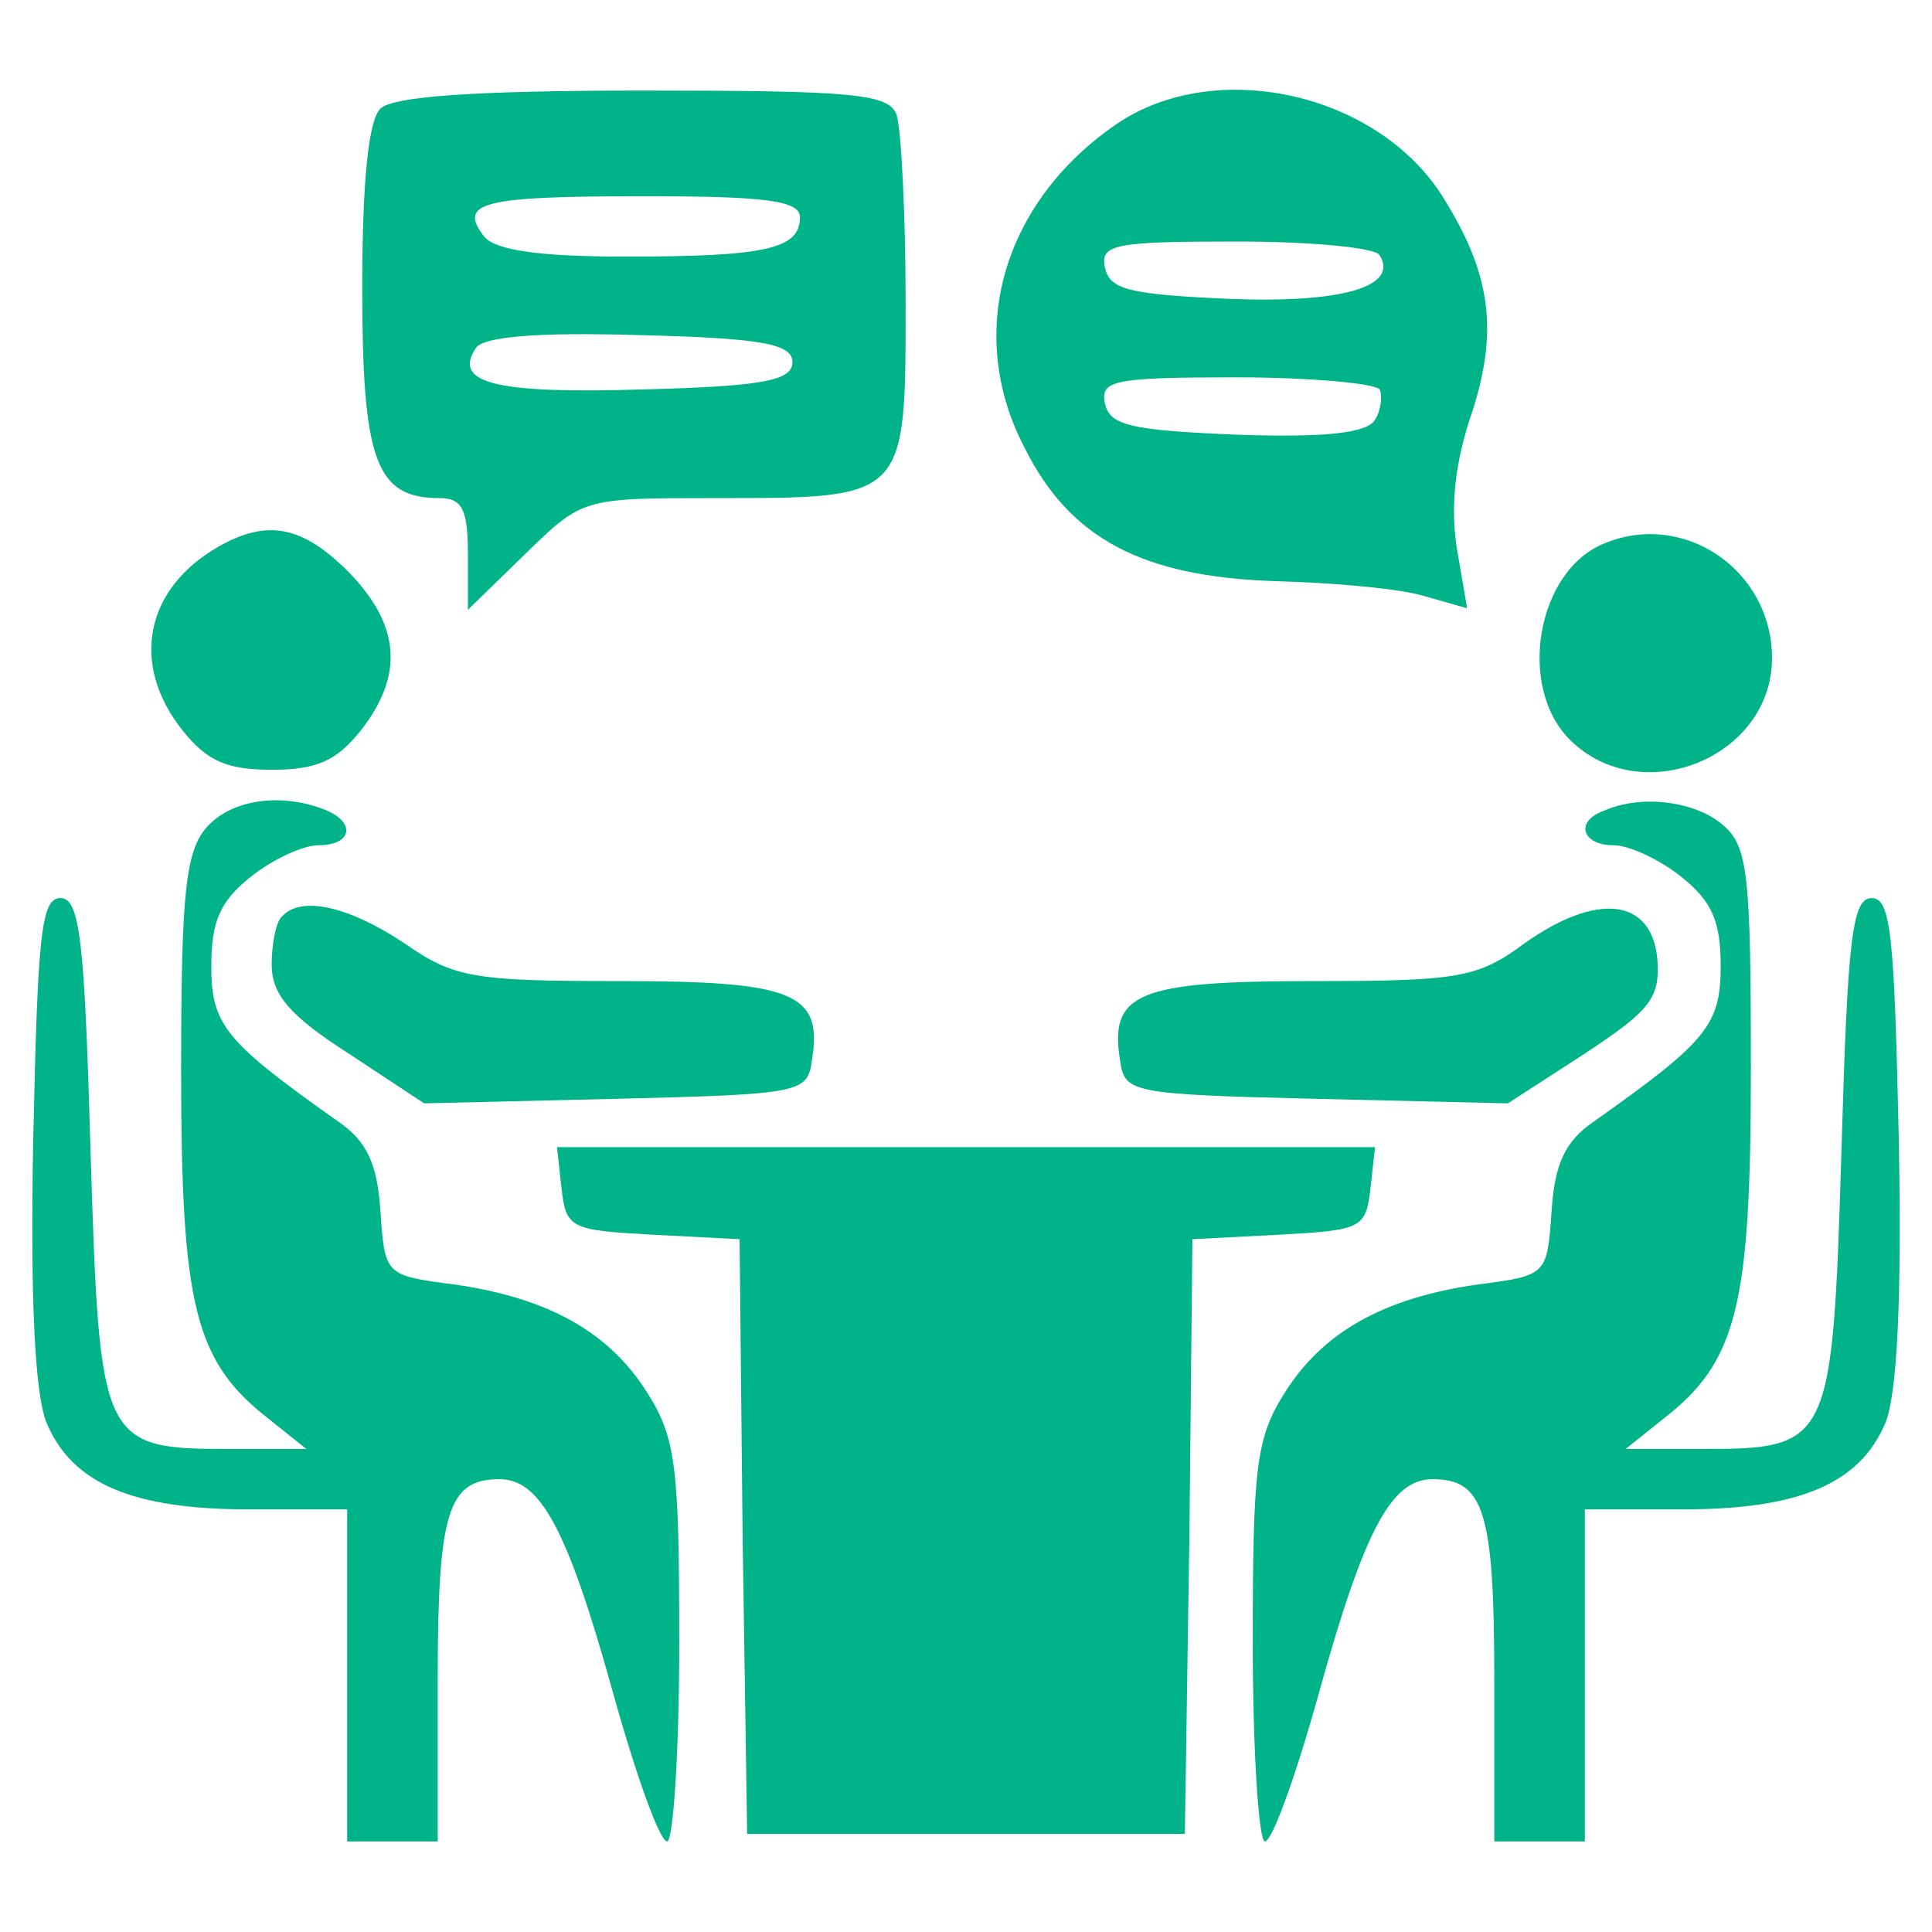
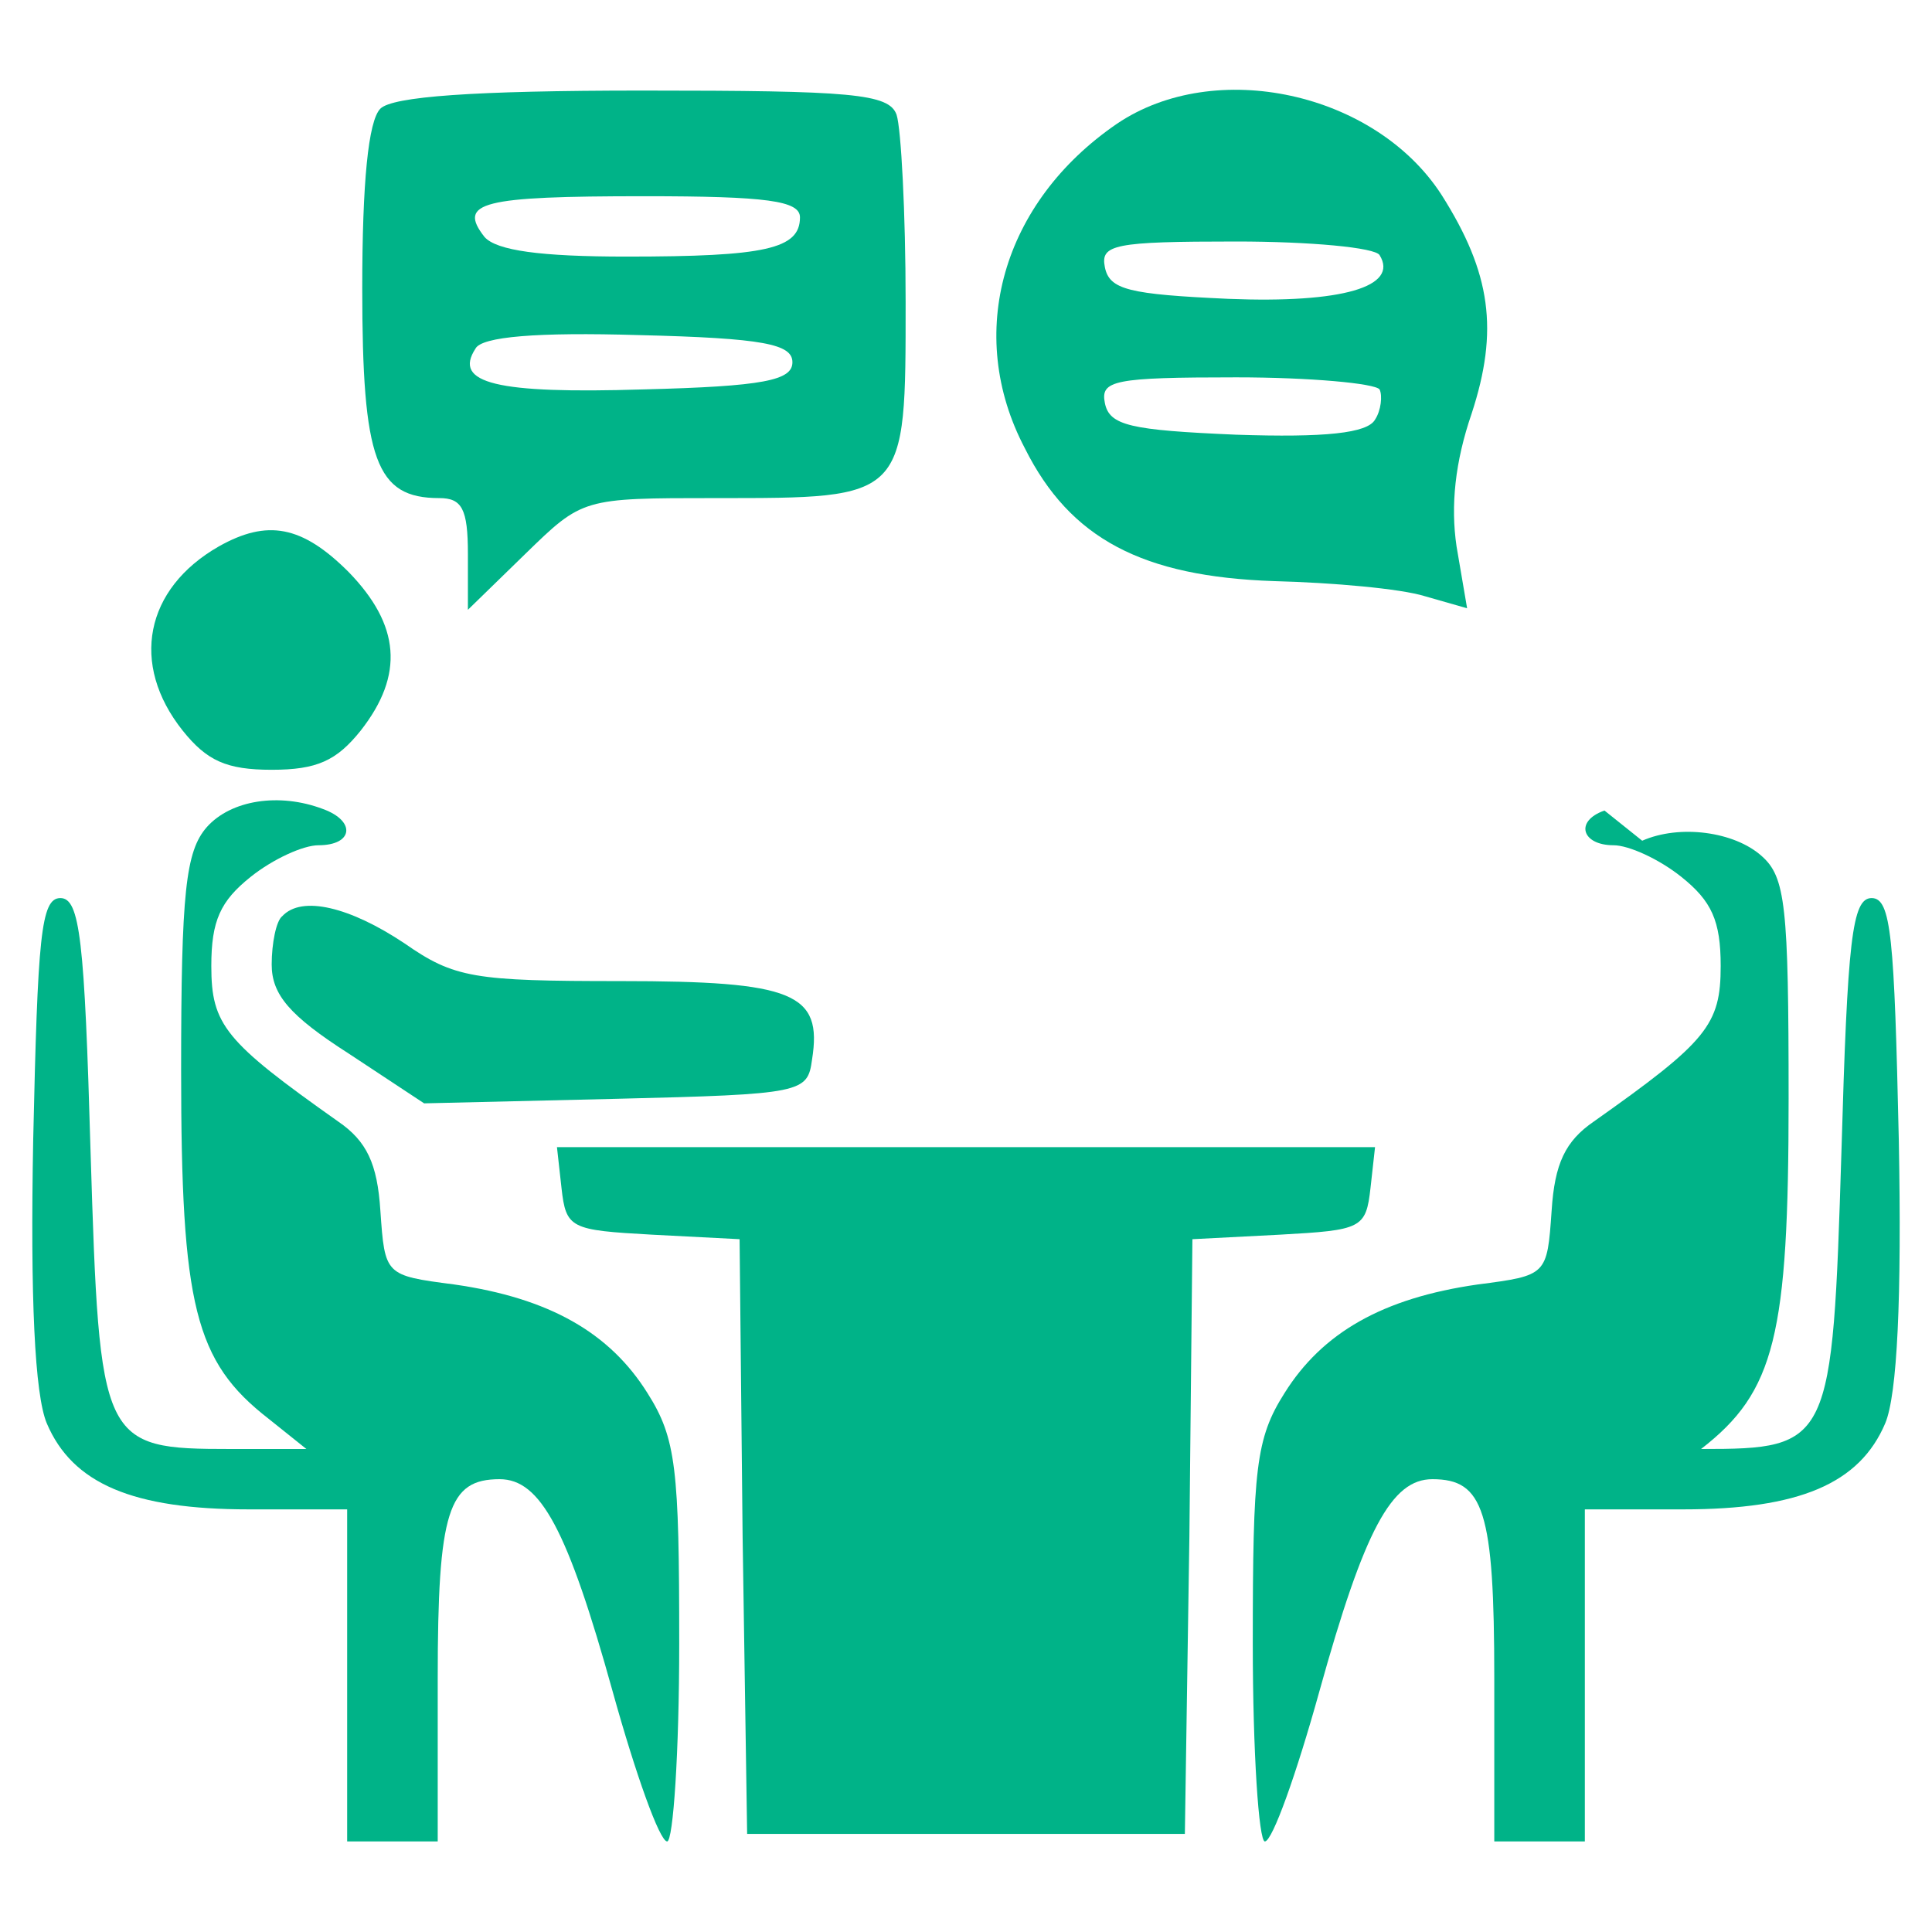
<svg xmlns="http://www.w3.org/2000/svg" version="1.0" width="128pt" height="128pt" viewBox="0 0 128 128" preserveAspectRatio="xMidYMid meet">
  <g transform="translate(0,128) scale(0.1,-0.1)" fill="#00b388" stroke="none">
    <path d="M252 1208 c-8 -8 -12 -49 -12 -119 0 -114 9 -139 51 -139 15 0 19 -7 19 -37 l0 -37 38 37 c38 37 38 37 126 37 127 0 126 -1 126 130 0 59 -3 115 -6 124 -5 14 -30 16 -168 16 -113 0 -166 -4 -174 -12z m278 -72 c0 -21 -23 -26 -115 -26 -57 0 -86 4 -94 13 -18 23 -2 27 106 27 81 0 103 -3 103 -14z m-5 -96 c0 -12 -19 -16 -99 -18 -97 -3 -126 4 -111 27 4 8 41 11 108 9 83 -2 102 -6 102 -18z" />
    <path d="M740 1198 c-76 -52 -101 -139 -61 -215 30 -60 78 -85 165 -88 39 -1 84 -5 100 -10 l28 -8 -7 41 c-4 27 -1 56 10 88 18 55 13 93 -20 145 -44 68 -150 91 -215 47z m174 -87 c13 -21 -25 -32 -100 -29 -66 3 -79 6 -82 21 -3 15 6 17 87 17 49 0 92 -4 95 -9z m0 -89 c2 -4 1 -14 -3 -20 -5 -9 -33 -12 -92 -10 -70 3 -84 6 -87 21 -3 15 6 17 87 17 49 0 92 -4 95 -8z" />
    <path d="M145 918 c-49 -28 -59 -78 -24 -122 16 -20 29 -26 59 -26 30 0 43 6 59 26 29 37 26 70 -8 105 -31 31 -54 35 -86 17z" />
-     <path d="M1063 920 c-45 -18 -58 -95 -23 -130 47 -47 134 -12 134 54 0 58 -58 98 -111 76z" />
    <path d="M137 732 c-14 -16 -17 -43 -17 -161 0 -156 9 -193 58 -231 l25 -20 -50 0 c-86 0 -87 3 -93 197 -4 140 -7 168 -20 168 -13 0 -15 -26 -18 -160 -2 -105 1 -169 9 -188 17 -40 57 -57 134 -57 l65 0 0 -110 0 -110 30 0 30 0 0 108 c0 111 7 132 41 132 27 0 45 -33 75 -141 15 -54 31 -99 36 -99 4 0 8 59 8 131 0 116 -2 136 -21 166 -25 40 -65 63 -128 72 -46 6 -46 6 -49 49 -2 31 -9 46 -28 59 -75 53 -84 64 -84 103 0 30 6 43 26 59 15 12 35 21 45 21 23 0 25 16 3 24 -29 11 -61 6 -77 -12z" />
-     <path d="M1063 743 c-20 -7 -15 -23 6 -23 10 0 30 -9 45 -21 20 -16 26 -29 26 -59 0 -39 -9 -50 -84 -103 -19 -13 -26 -28 -28 -59 -3 -43 -3 -43 -49 -49 -63 -9 -103 -32 -128 -72 -19 -30 -21 -50 -21 -166 0 -72 4 -131 8 -131 5 0 21 45 36 99 30 108 48 141 75 141 34 0 41 -21 41 -132 l0 -108 30 0 30 0 0 110 0 110 65 0 c77 0 117 17 134 57 8 19 11 83 9 188 -3 134 -5 160 -18 160 -13 0 -16 -28 -20 -168 -6 -194 -7 -197 -93 -197 l-50 0 25 20 c49 38 58 75 58 232 0 128 -2 147 -18 161 -18 16 -54 21 -79 10z" />
+     <path d="M1063 743 c-20 -7 -15 -23 6 -23 10 0 30 -9 45 -21 20 -16 26 -29 26 -59 0 -39 -9 -50 -84 -103 -19 -13 -26 -28 -28 -59 -3 -43 -3 -43 -49 -49 -63 -9 -103 -32 -128 -72 -19 -30 -21 -50 -21 -166 0 -72 4 -131 8 -131 5 0 21 45 36 99 30 108 48 141 75 141 34 0 41 -21 41 -132 l0 -108 30 0 30 0 0 110 0 110 65 0 c77 0 117 17 134 57 8 19 11 83 9 188 -3 134 -5 160 -18 160 -13 0 -16 -28 -20 -168 -6 -194 -7 -197 -93 -197 c49 38 58 75 58 232 0 128 -2 147 -18 161 -18 16 -54 21 -79 10z" />
    <path d="M187 673 c-4 -3 -7 -18 -7 -32 0 -20 12 -34 51 -59 l50 -33 127 3 c124 3 127 4 130 26 7 44 -12 52 -127 52 -97 0 -110 2 -143 25 -36 24 -68 32 -81 18z" />
-     <path d="M1010 655 c-31 -23 -44 -25 -141 -25 -115 0 -134 -8 -127 -52 3 -22 6 -23 130 -26 l127 -3 51 33 c44 29 50 37 48 63 -4 40 -40 44 -88 10z" />
    <path d="M372 493 c3 -27 6 -28 60 -31 l58 -3 2 -197 3 -197 145 0 145 0 3 197 2 197 58 3 c54 3 57 4 60 31 l3 27 -271 0 -271 0 3 -27z" />
  </g>
</svg>